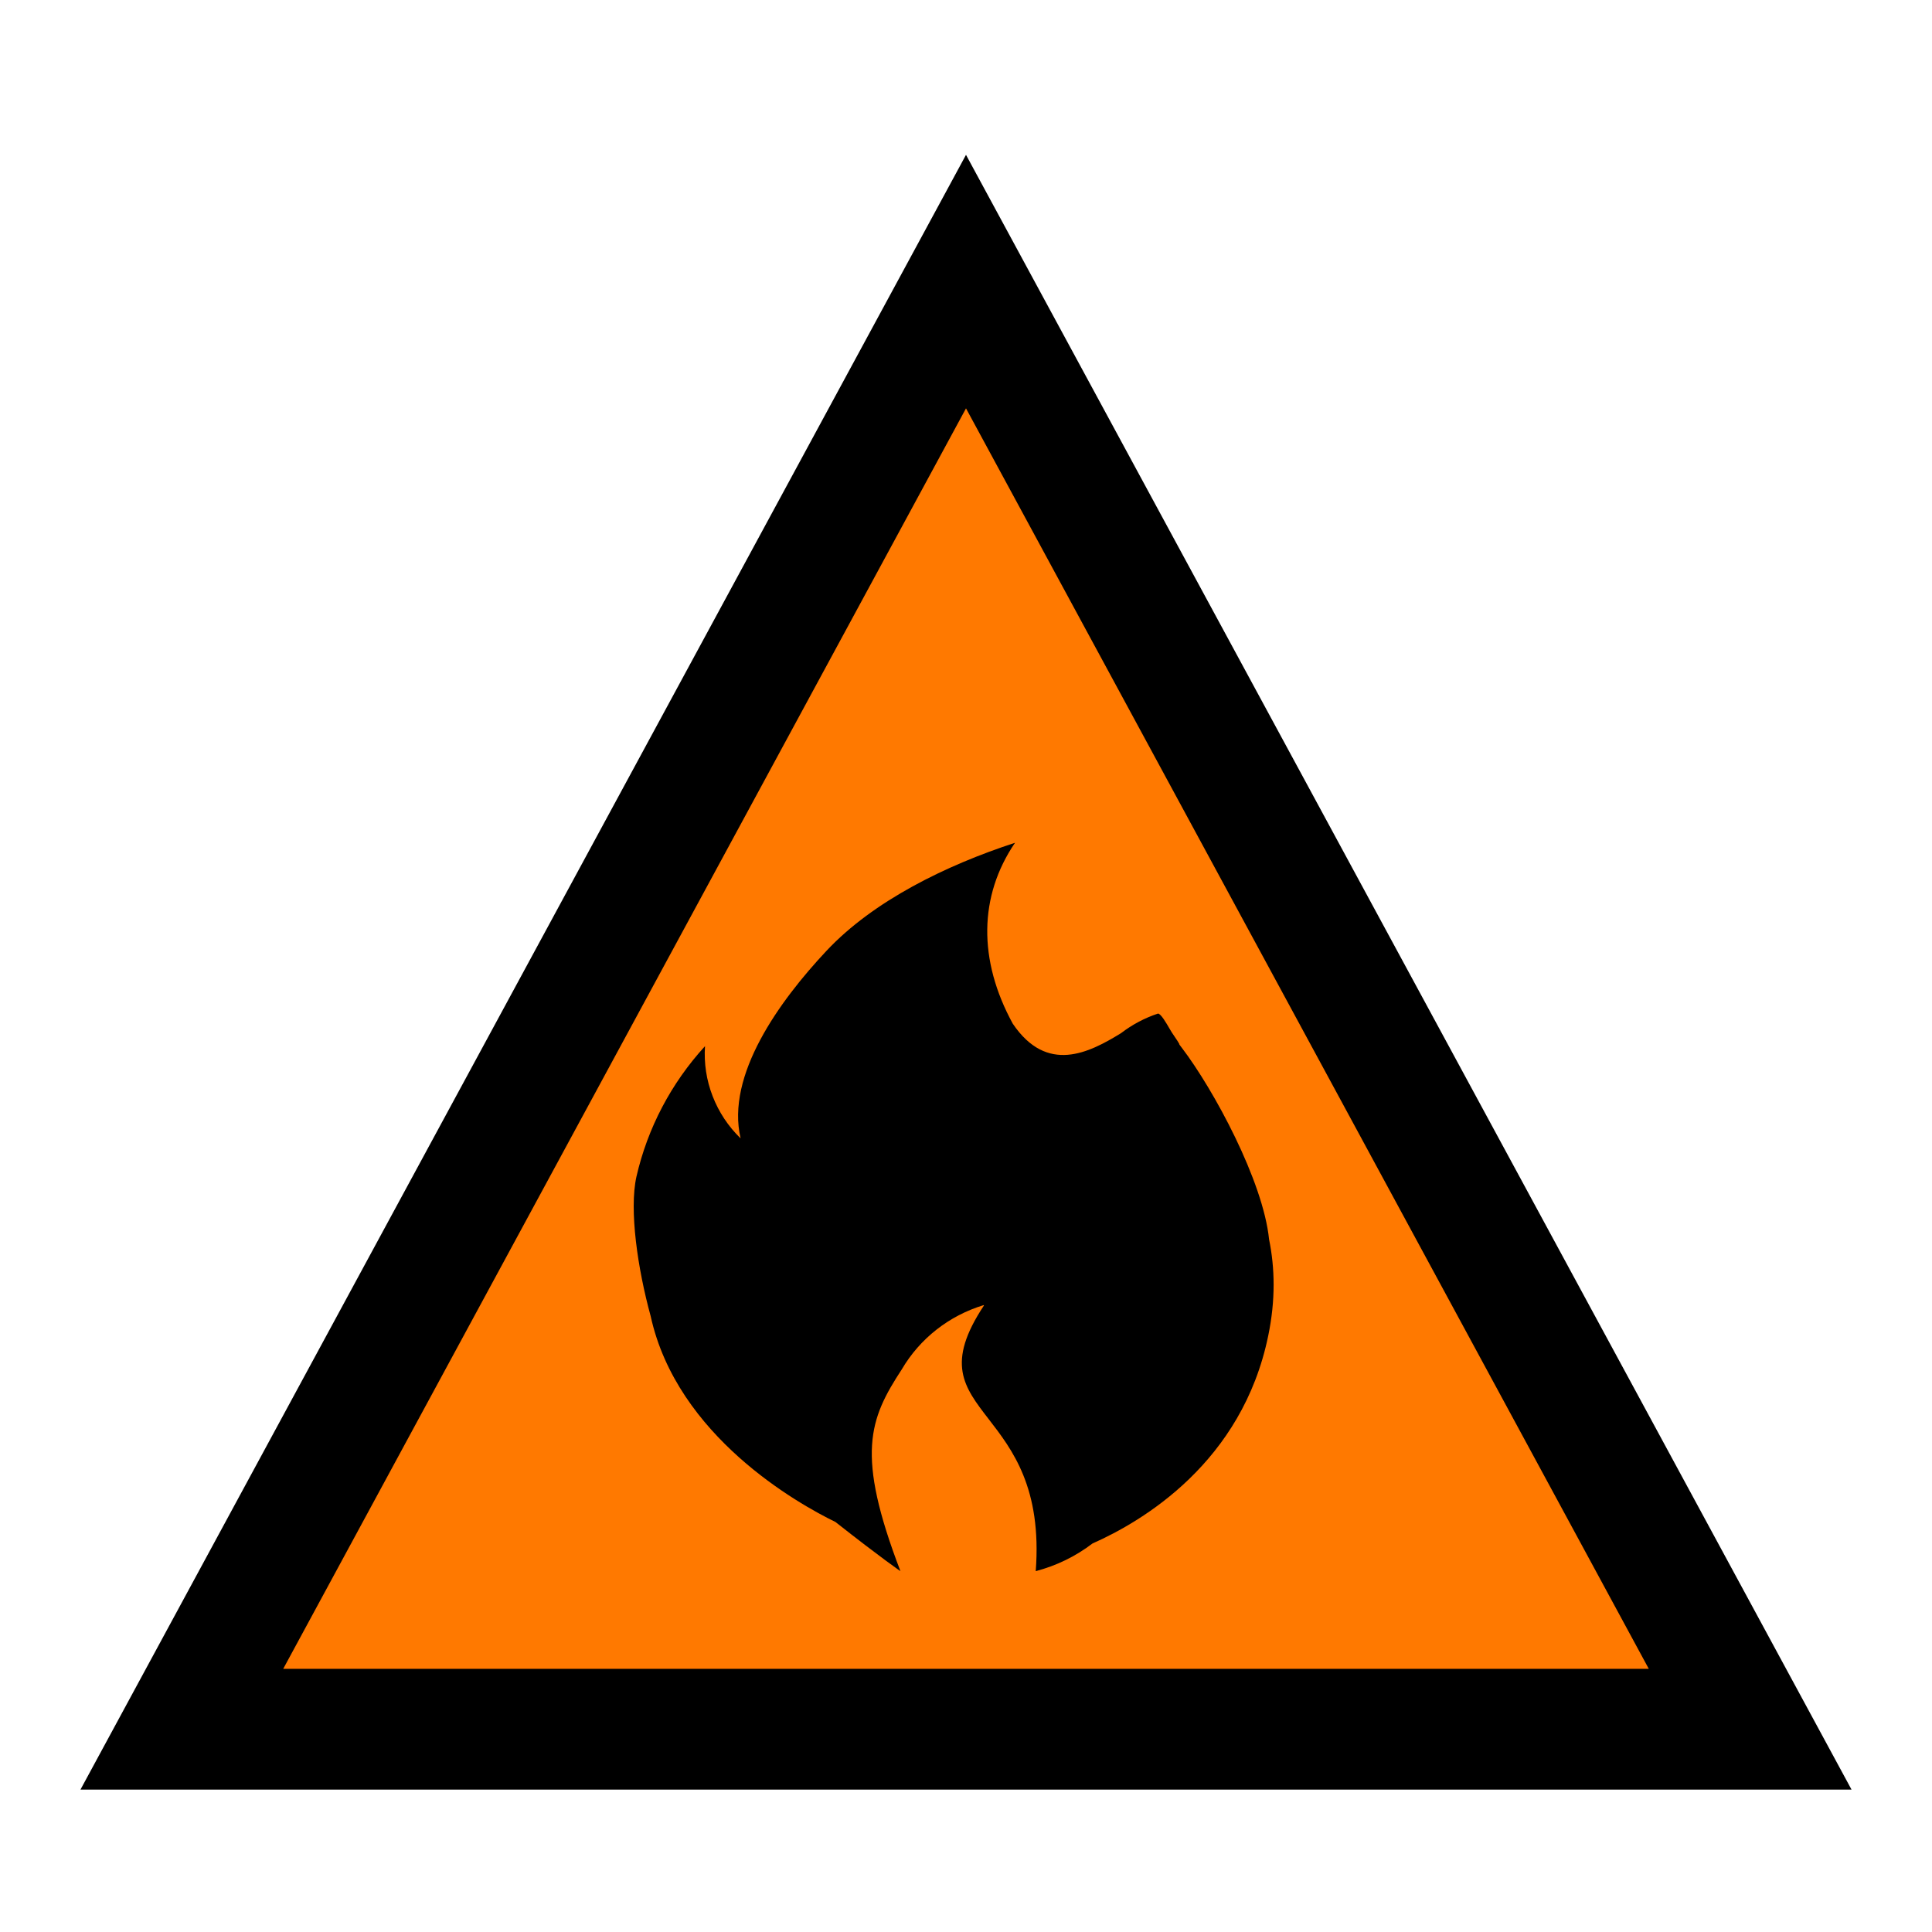
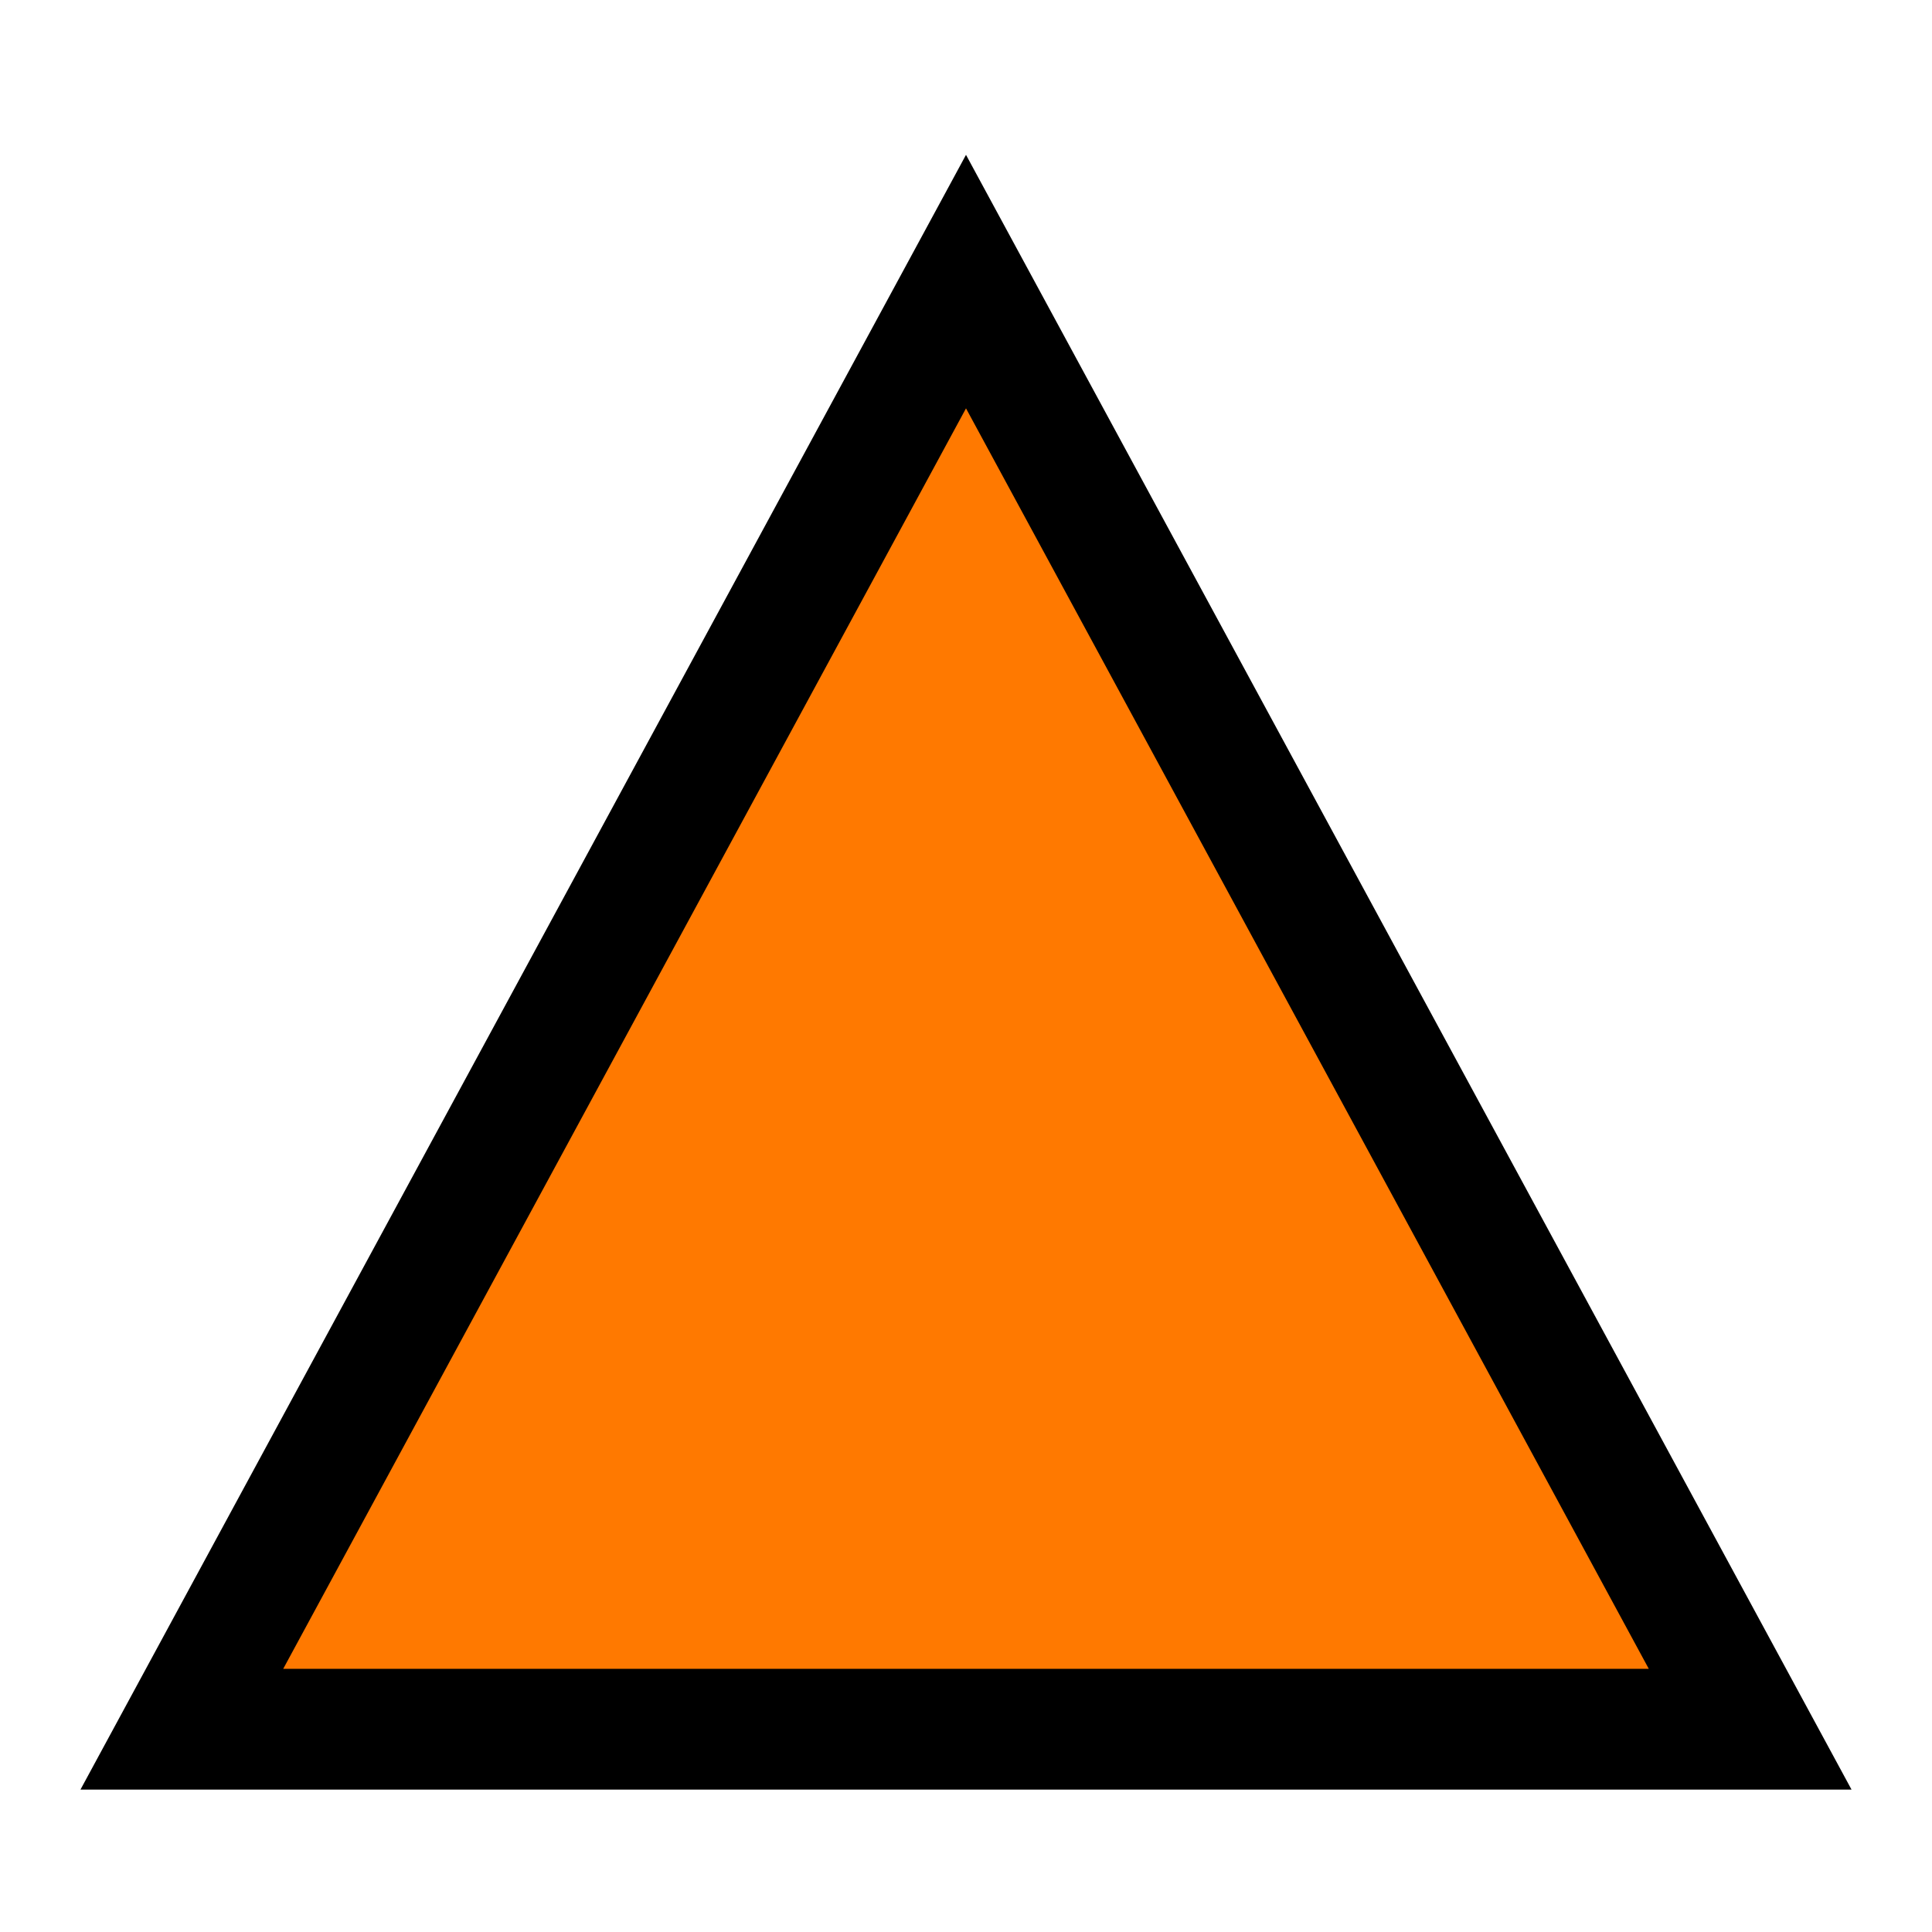
<svg xmlns="http://www.w3.org/2000/svg" width="32" height="32" viewBox="0 0 32 32" fill="none">
  <path d="M28.988 28.641H3.012L16 4.664L28.988 28.641Z" fill="#FF7900" stroke="black" stroke-width="2" stroke-miterlimit="10" />
-   <path d="M21.02 20.529C21.116 20.999 21.129 21.53 21.006 22.123C20.575 24.222 18.924 25.198 18.095 25.565C17.816 25.778 17.496 25.934 17.155 26.023C17.259 24.647 16.766 24.01 16.375 23.504C15.962 22.969 15.662 22.581 16.298 21.622L16.292 21.617C15.72 21.791 15.236 22.17 14.937 22.68C14.397 23.506 14.17 24.082 14.914 26.023C14.914 26.023 14.602 25.811 13.838 25.209C13.229 24.912 11.213 23.792 10.777 21.799C10.562 21.017 10.419 20.042 10.541 19.491C10.725 18.686 11.116 17.941 11.677 17.328C11.658 17.61 11.701 17.892 11.803 18.155C11.905 18.419 12.063 18.658 12.267 18.855C12.02 17.809 12.909 16.581 13.688 15.75C14.466 14.919 15.676 14.329 16.812 13.959C16.212 14.841 16.198 15.901 16.775 16.956C17.343 17.795 18.039 17.437 18.567 17.113C18.752 16.971 18.959 16.861 19.18 16.788C19.227 16.788 19.317 16.944 19.372 17.039C19.387 17.065 19.4 17.086 19.408 17.099C19.586 17.36 19.526 17.29 19.526 17.29C19.526 17.29 19.536 17.303 19.578 17.359C20.103 18.05 20.921 19.559 21.02 20.529Z" fill="black" />
</svg>